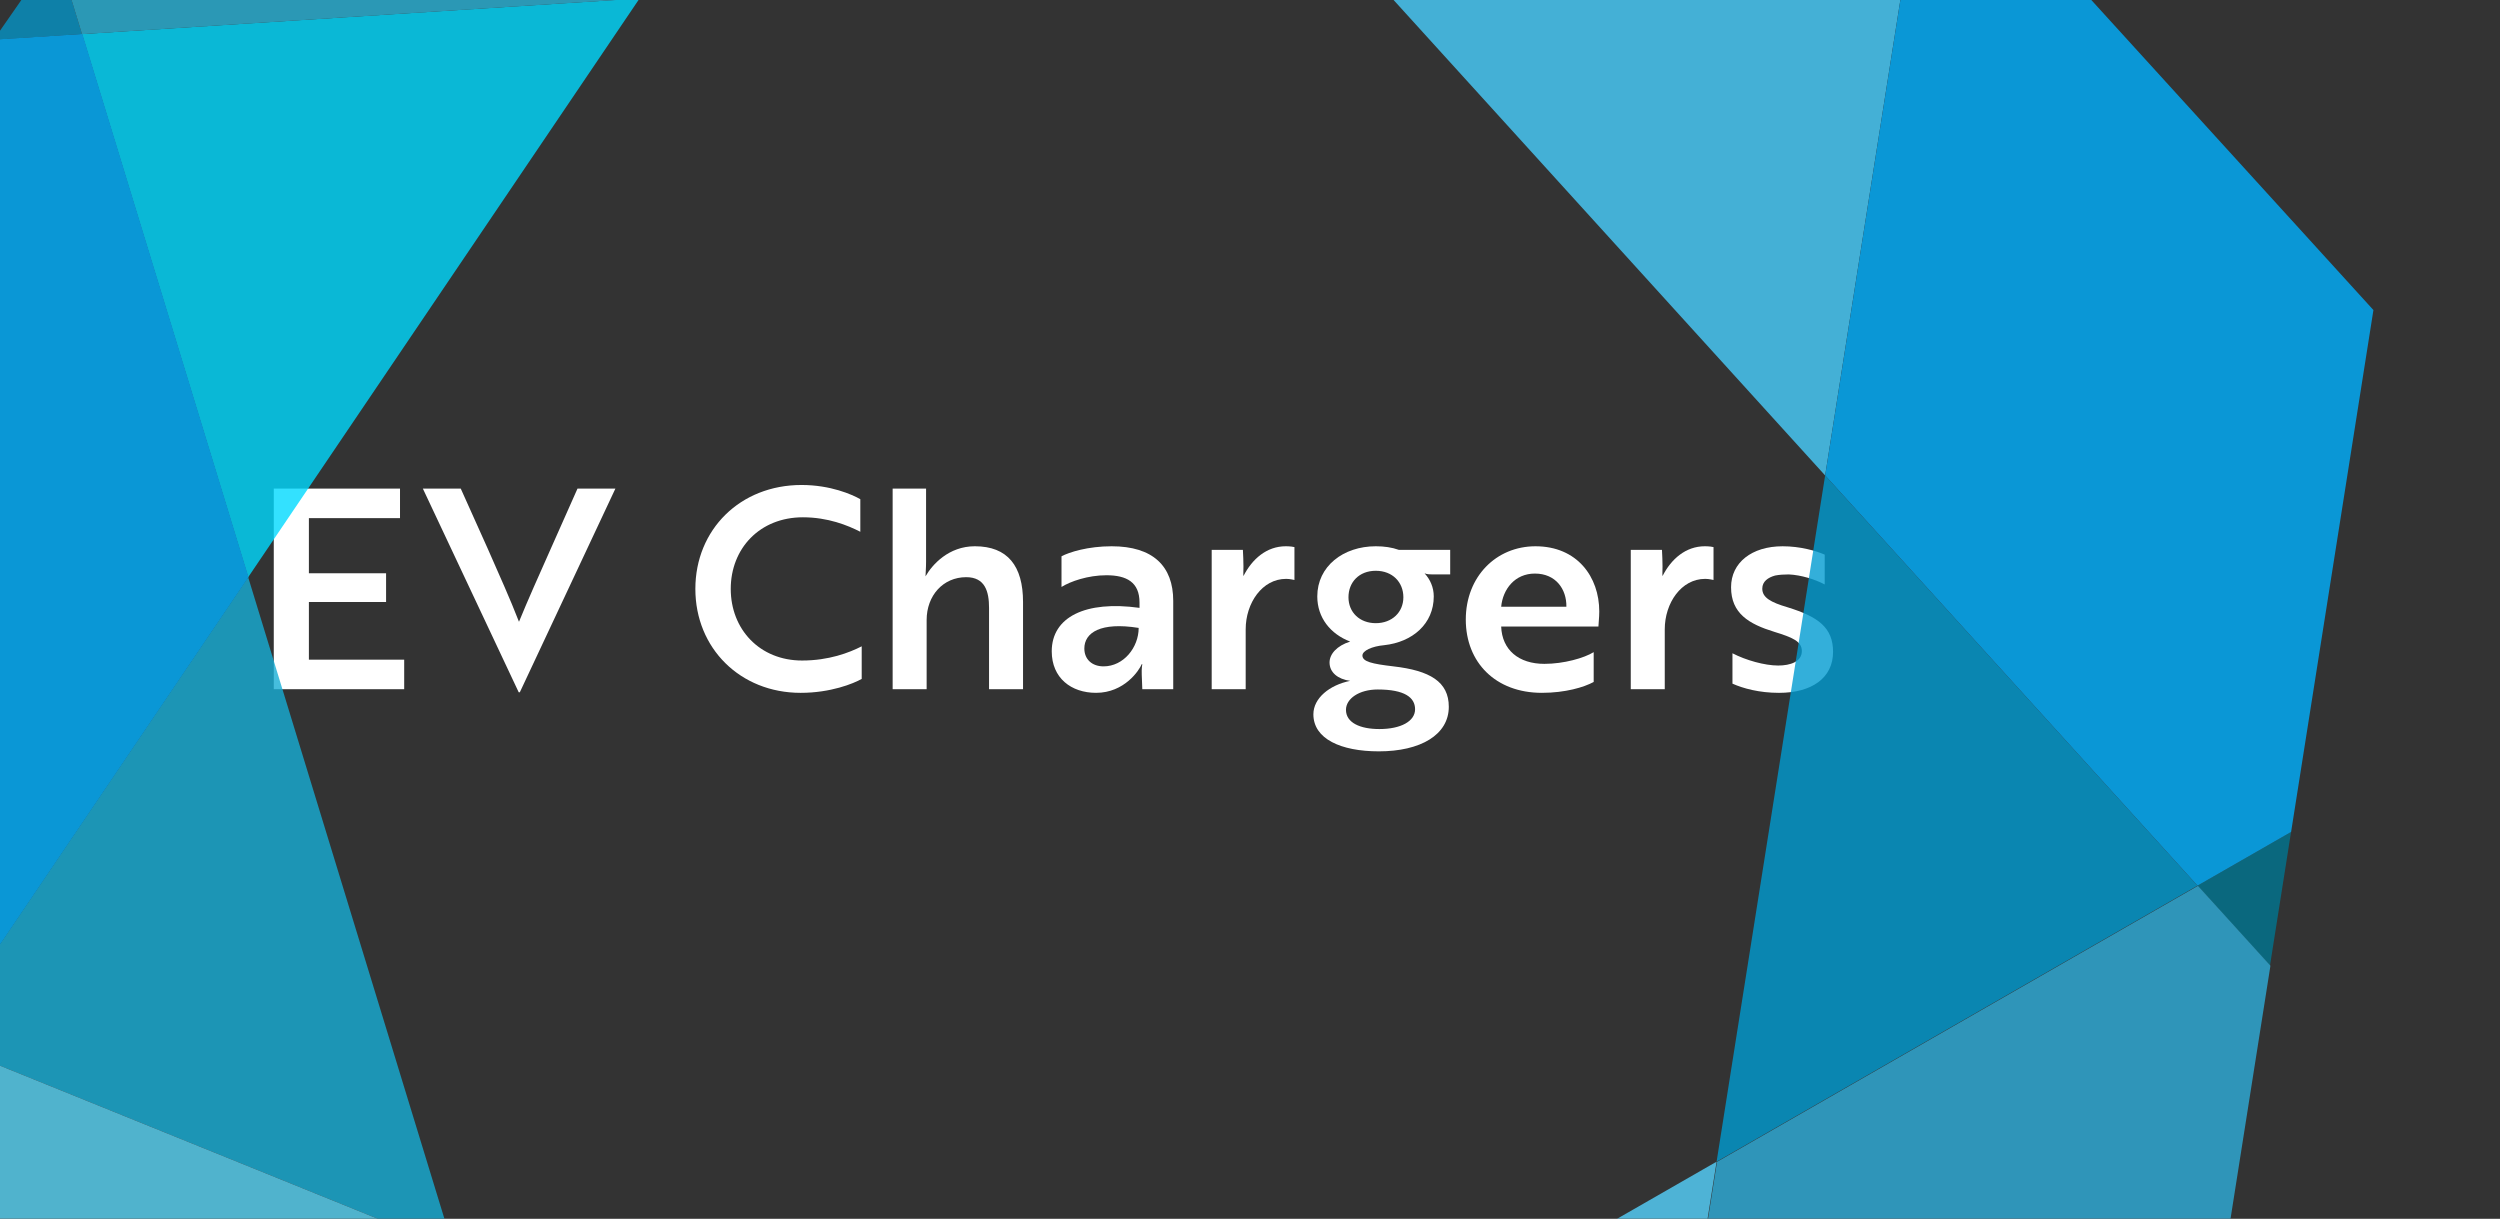
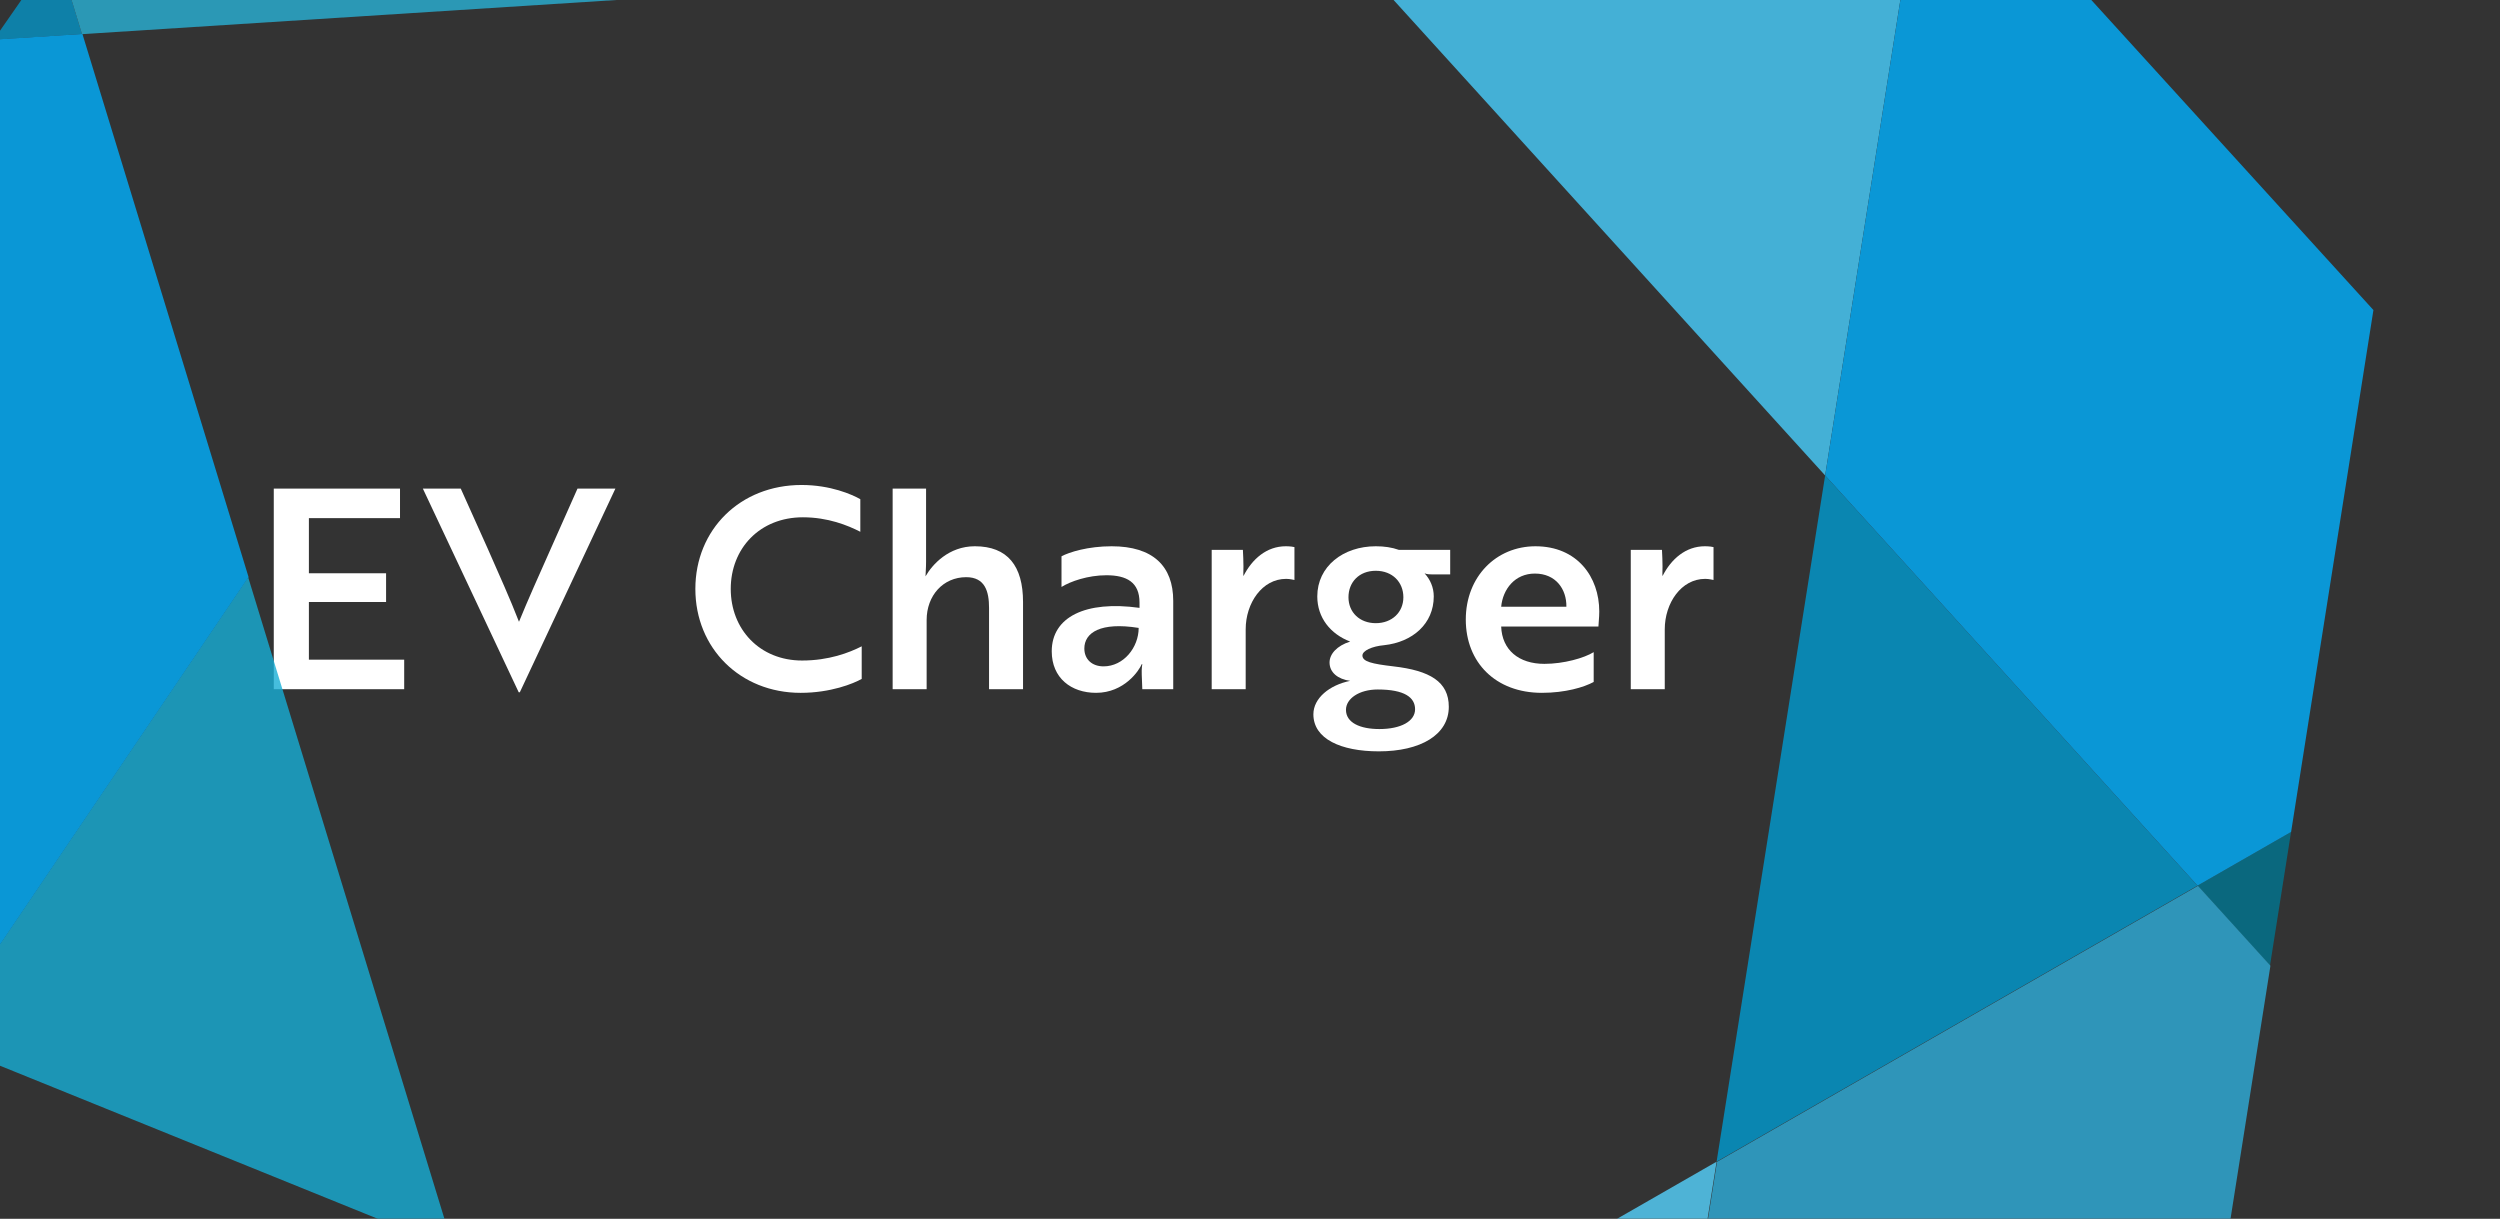
<svg xmlns="http://www.w3.org/2000/svg" id="Layer_1" viewBox="0 0 1934.98 943.32">
  <rect x="0" y="0" width="1934.98" height="943.32" fill="#333333" stroke="none" />
  <defs>
    <clipPath id="clippath">
      <rect width="1934.98" height="943.32" style="fill:none;" />
    </clipPath>
  </defs>
  <g style="clip-path:url(#clippath);">
    <g>
      <path d="M211.9,533.44v-155.28h97.7v22.86h-70.52v42.7h59.74v22.21h-59.74v44.64h73.76v22.86h-100.93Z" style="fill:#fff;" />
      <path d="M402.34,535.82h-.86l-74.19-157.65h29.33l20.92,46.58c9.27,21.14,17.04,38.17,24.15,56.5,6.69-16.39,15.74-36.66,24.59-56.5l20.7-46.58h29.33l-73.97,157.65Z" style="fill:#fff;" />
      <path d="M665.88,411.59c-9.71-4.96-25.02-11.21-44.43-11.21-33.43,0-55.86,24.15-55.86,55.43s22.43,55.43,55.21,55.43c20.7,0,36.45-6.04,46.15-11v25.23c-6.47,3.67-24.15,10.78-47.23,10.78-46.8,0-81.52-34.51-81.52-80.44s34.72-80.44,82.17-80.44c22.43,0,39.04,7.33,45.51,11v25.23Z" style="fill:#fff;" />
      <path d="M716.77,378.16v56.72c0,4.96-.43,9.27-.43,11.21,5.18-9.06,17.9-23.29,38.17-23.29,25.45,0,37.31,15.31,37.31,43.13v67.5h-26.31v-62.98c0-12.51-3.02-23.72-17.68-23.72-17.9,0-30.62,14.23-30.62,33.21v53.49h-26.31v-155.28h25.88Z" style="fill:#fff;" />
      <path d="M821.59,430.57c6.04-3.23,20.49-7.76,38.82-7.76,31.92,0,47.66,15.31,47.66,42.27v68.37h-23.94l-.43-11.21c-.22-4.96,.43-8.2,.43-8.2h-.43c-1.94,4.74-13.37,22.21-35.37,22.21-19.2,0-34.29-11.43-34.29-32.13,0-26.53,26.1-39.47,67.94-33.64v-4.1c0-15.74-9.92-21.14-25.66-21.14-14.23,0-27.82,4.74-34.72,9.06v-23.72Zm59.74,55.43c-29.55-4.74-42.06,3.67-42.06,15.96,0,8.2,5.82,13.8,14.88,13.8,15.53,0,27.17-14.67,27.17-29.76Z" style="fill:#fff;" />
      <path d="M937.83,425.61h24.16c.22,4.31,.43,8.63,.43,12.72,0,3.67-.21,6.69,0,7.55,6.69-13.16,17.9-23.08,32.78-23.08,3.23,0,6.04,.43,6.69,.65v25.45c-.65,0-3.02-.86-6.47-.86-18.55,0-31.27,18.76-31.27,39.04v46.37h-26.31v-107.83Z" style="fill:#fff;" />
      <path d="M1078.44,515.76c28.25,3.23,42.92,11.86,42.92,31.27,0,21.78-22,34.51-54.13,34.51-29.55,0-50.68-9.71-50.68-28.68,0-12.51,12.51-22.65,28.47-25.88-9.49-1.29-15.96-6.47-15.96-14.23,0-6.47,5.61-12.94,15.96-16.18-15.31-5.82-25.45-18.55-25.45-34.94,0-23.29,20.06-38.82,45.29-38.82,6.47,0,12.51,.86,17.9,2.8h39.68v18.98h-13.8c-4.75,0-5.18-.65-6.04-.86,4.31,4.74,7.12,10.78,7.12,17.9,0,21.14-16.39,35.37-38.39,37.74-9.49,.86-16.82,4.31-16.82,7.98,0,4.74,7.33,6.47,23.94,8.41Zm16.82,33.21c0-9.06-7.98-15.31-28.9-15.31-14.45,0-24.59,7.12-24.59,15.74,0,9.92,10.78,14.88,25.88,14.88,16.61,0,27.61-6.04,27.61-15.31Zm-9.06-86.7c0-11.65-8.41-20.49-21.35-20.49s-21.14,8.84-21.14,20.49,8.63,20.06,21.14,20.06,21.35-8.41,21.35-20.06Z" style="fill:#fff;" />
      <path d="M1237.82,473.27c0,4.96-.65,9.71-.65,11.65h-75.27c.65,18.12,13.59,28.9,33.43,28.9,15.1,0,30.84-4.53,38.17-9.06v23.08c-7.55,4.1-22,8.41-40.11,8.41-35.8,0-58.88-23.51-58.88-56.72s23.51-56.72,53.92-56.72c32.35,0,49.39,23.72,49.39,50.47Zm-49.82-29.33c-15.53,0-24.8,12.08-26.1,25.66h50.47c.22-13.59-8.2-25.66-24.37-25.66Z" style="fill:#fff;" />
      <path d="M1262.19,425.61h24.16c.22,4.31,.43,8.63,.43,12.72,0,3.67-.21,6.69,0,7.55,6.69-13.16,17.9-23.08,32.78-23.08,3.23,0,6.04,.43,6.69,.65v25.45c-.65,0-3.02-.86-6.47-.86-18.55,0-31.27,18.76-31.27,39.04v46.37h-26.31v-107.83Z" style="fill:#fff;" />
-       <path d="M1373.26,489.02c-19.63-6.04-33.43-14.23-33.43-34.51,0-18.98,15.96-31.7,39.9-31.7,13.59,0,25.67,3.45,32.57,6.47v23.08c-7.33-3.88-18.12-7.33-27.82-7.76-3.67,0-7.33,.22-10.57,.86-5.39,1.51-9.92,4.53-9.92,10.14,0,6.9,6.47,10.57,19.63,14.45,23.72,7.33,35.15,15.74,35.15,34.51,0,20.27-16.61,31.7-41.84,31.7-15.31,0-27.82-3.45-36.02-7.12v-23.51c10.35,5.39,25.02,9.49,35.37,9.49,9.49,0,18.33-3.02,18.33-11.21,0-7.55-7.33-10.57-21.35-14.88Z" style="fill:#fff;" />
    </g>
    <g style="opacity:.8;">
      <g>
        <polygon points="1481.02 -64.25 1045.57 -36.42 1412.64 368 1481.02 -64.25" style="fill:#48d0ff;" />
        <polygon points="1328.63 899.12 1700.84 685.51 1412.64 368 1328.63 899.12" style="fill:#009bd1;" />
        <polygon points="1259.65 1335.25 1328.63 899.12 854.64 1171.15 1259.65 1335.25" style="fill:#55d3ff;" />
        <polygon points="1756.95 747.34 1773.26 643.94 1700.84 685.51 1756.95 747.34" style="fill:#007691;" />
        <polygon points="-49.94 804.63 351.28 967.19 192.08 446.76 -49.94 804.63" style="fill:#16aed6;" />
-         <polygon points="63.48 26.36 192.08 446.76 495.04 -1.22 63.48 26.36" style="fill:#00d9ff;" />
        <polygon points="-4.83 30.73 63.48 26.36 43.53 -38.83 -4.83 30.73" style="fill:#0594c6;" />
      </g>
      <polygon points="-49.63 804.54 192.39 446.68 63.79 26.28 -4.51 30.64 -241.51 371.53 -122.06 775.19 -49.63 804.54" style="fill:#00b0ff;" />
      <polygon points="286.51 -387.77 702.03 -414.83 743.72 -368.89 495.03 -1.15 63.47 26.43 43.53 -38.76 286.51 -387.77" style="fill:#29b1d6;" />
      <polygon points="1481.04 -64.26 1412.67 367.99 1700.86 685.49 1773.29 643.93 1837.01 239.98 1555.84 -69.04 1481.04 -64.26" style="fill:#00b0ff;" />
      <polygon points="1328.98 899.24 1260 1335.36 1326.06 1362.13 1693.39 1152.67 1757.3 747.45 1701.18 685.62 1328.98 899.24" style="fill:#2eaedb;" />
-       <path d="M417.42,1422.26l62.3-35.76-128.25-419.24L-49.74,804.69l-44.35,65.58L21.98,1260.03m252.24-21.71l-.04-.02,.09-.05-.05,.07Z" style="fill:#58d3f4;" />
    </g>
  </g>
</svg>